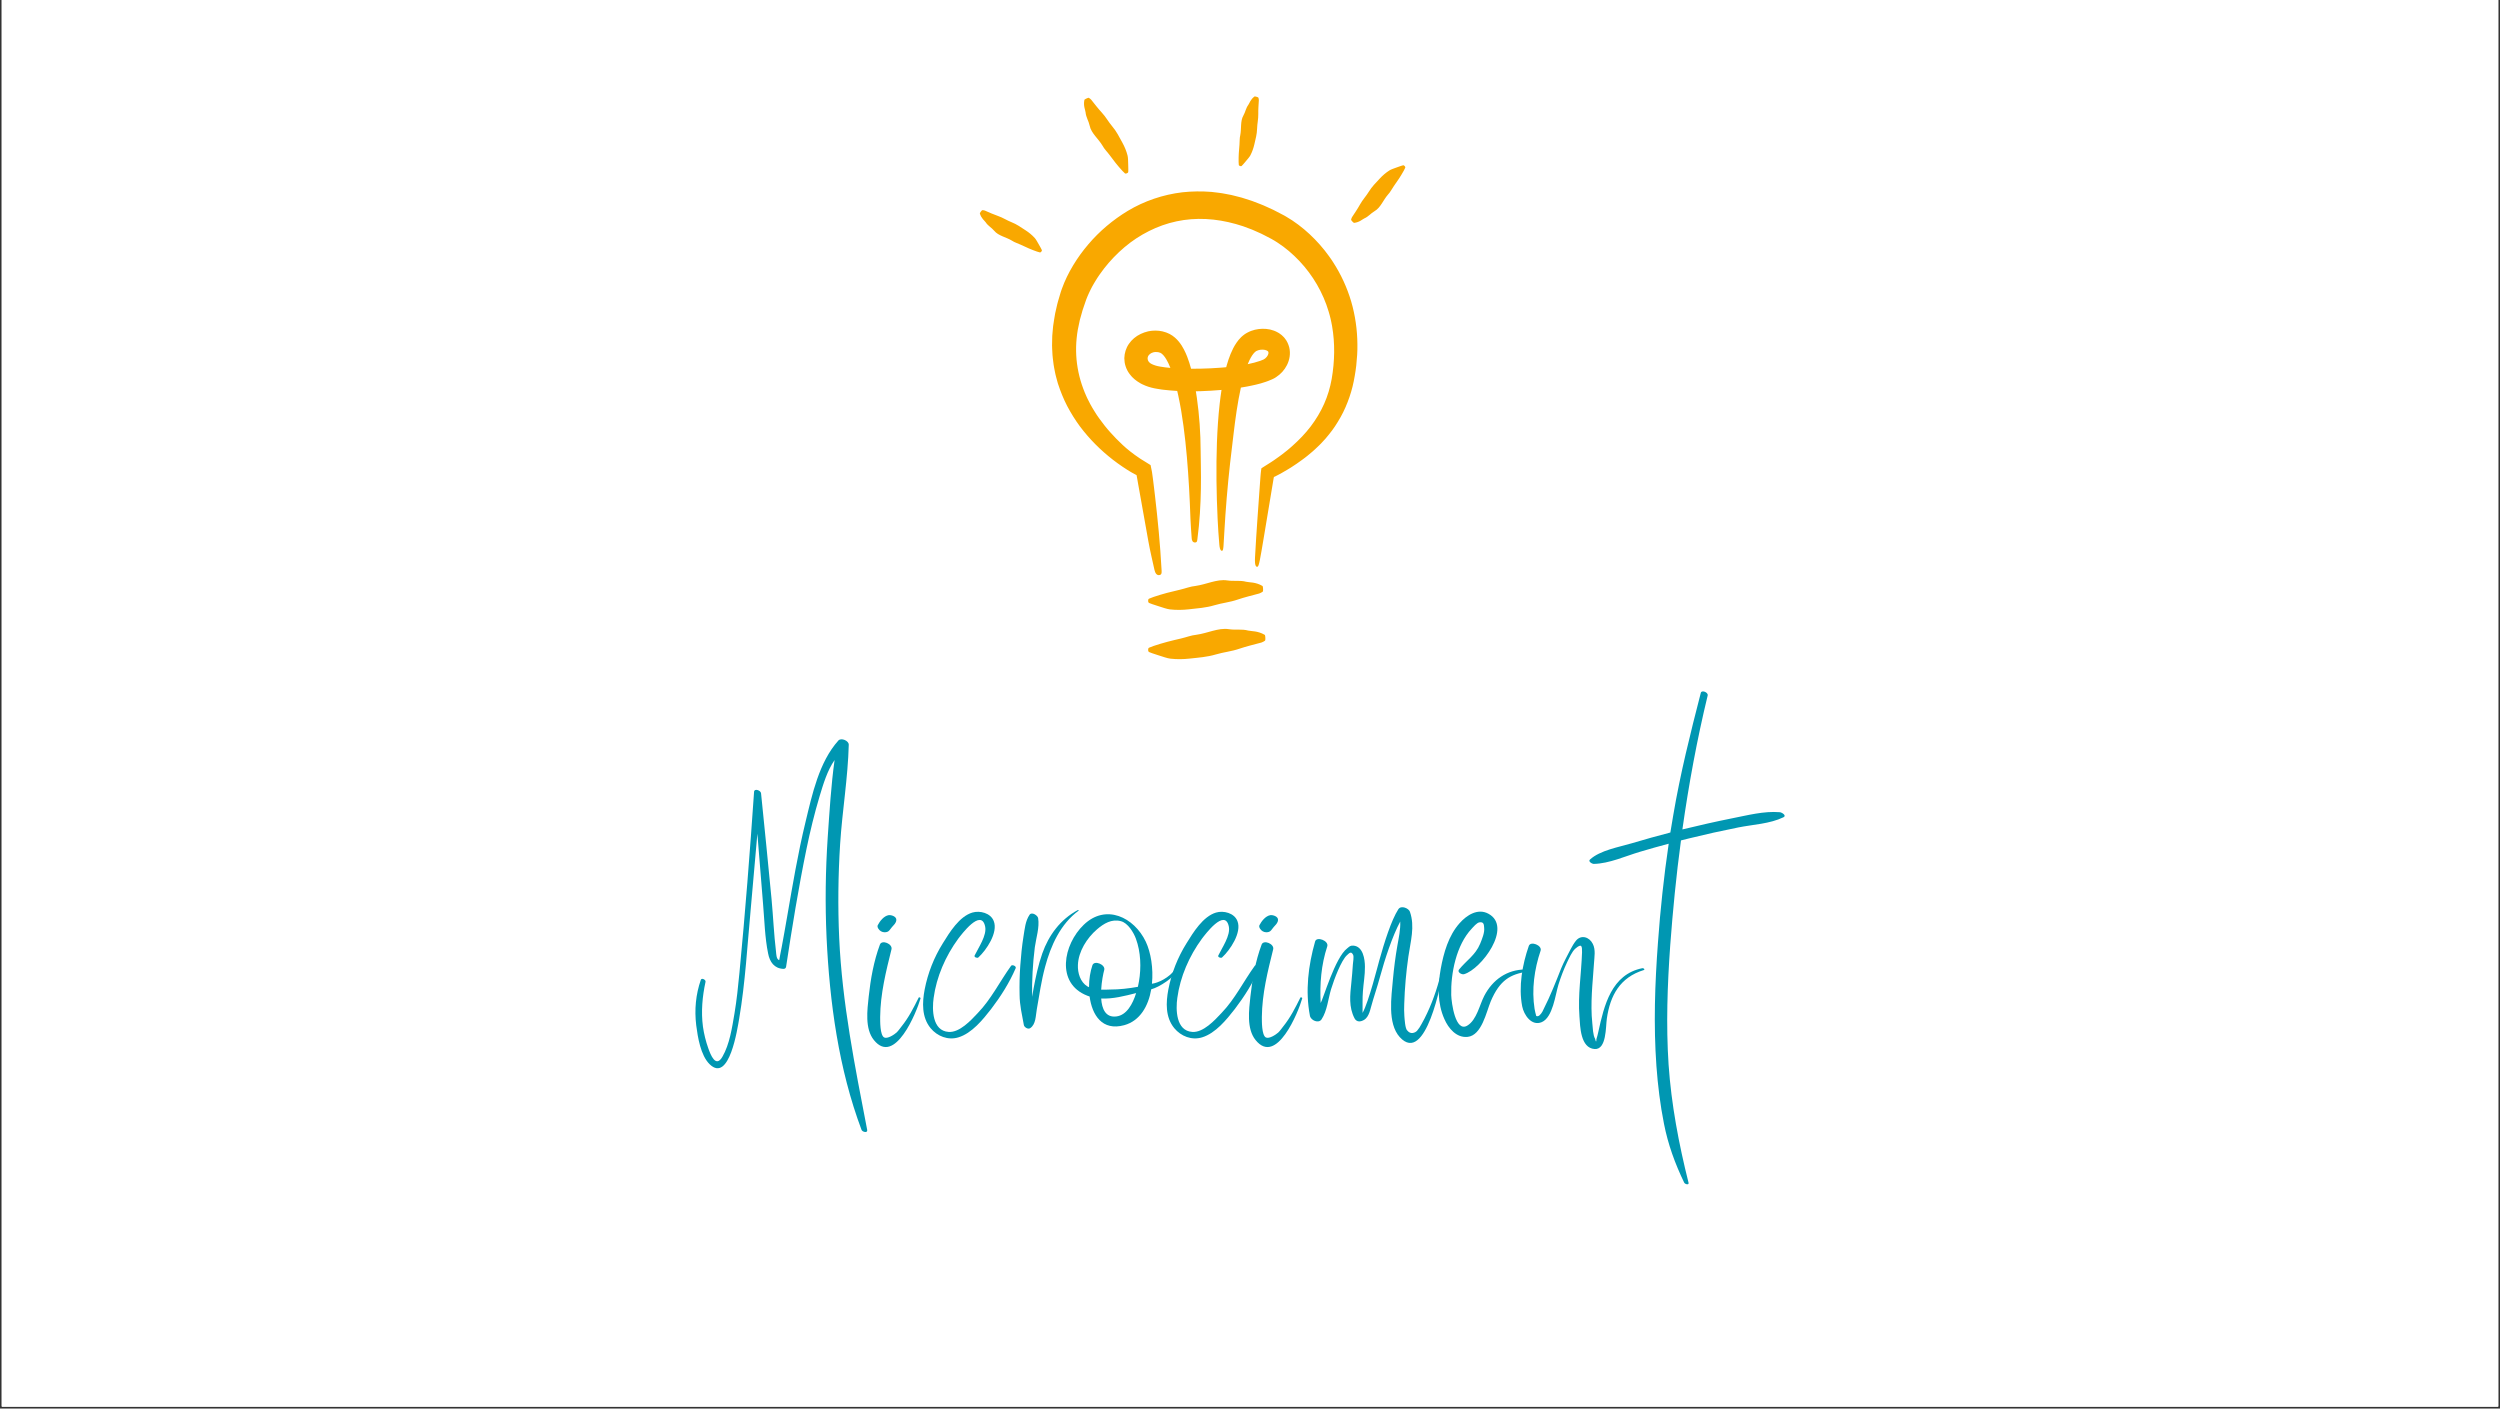
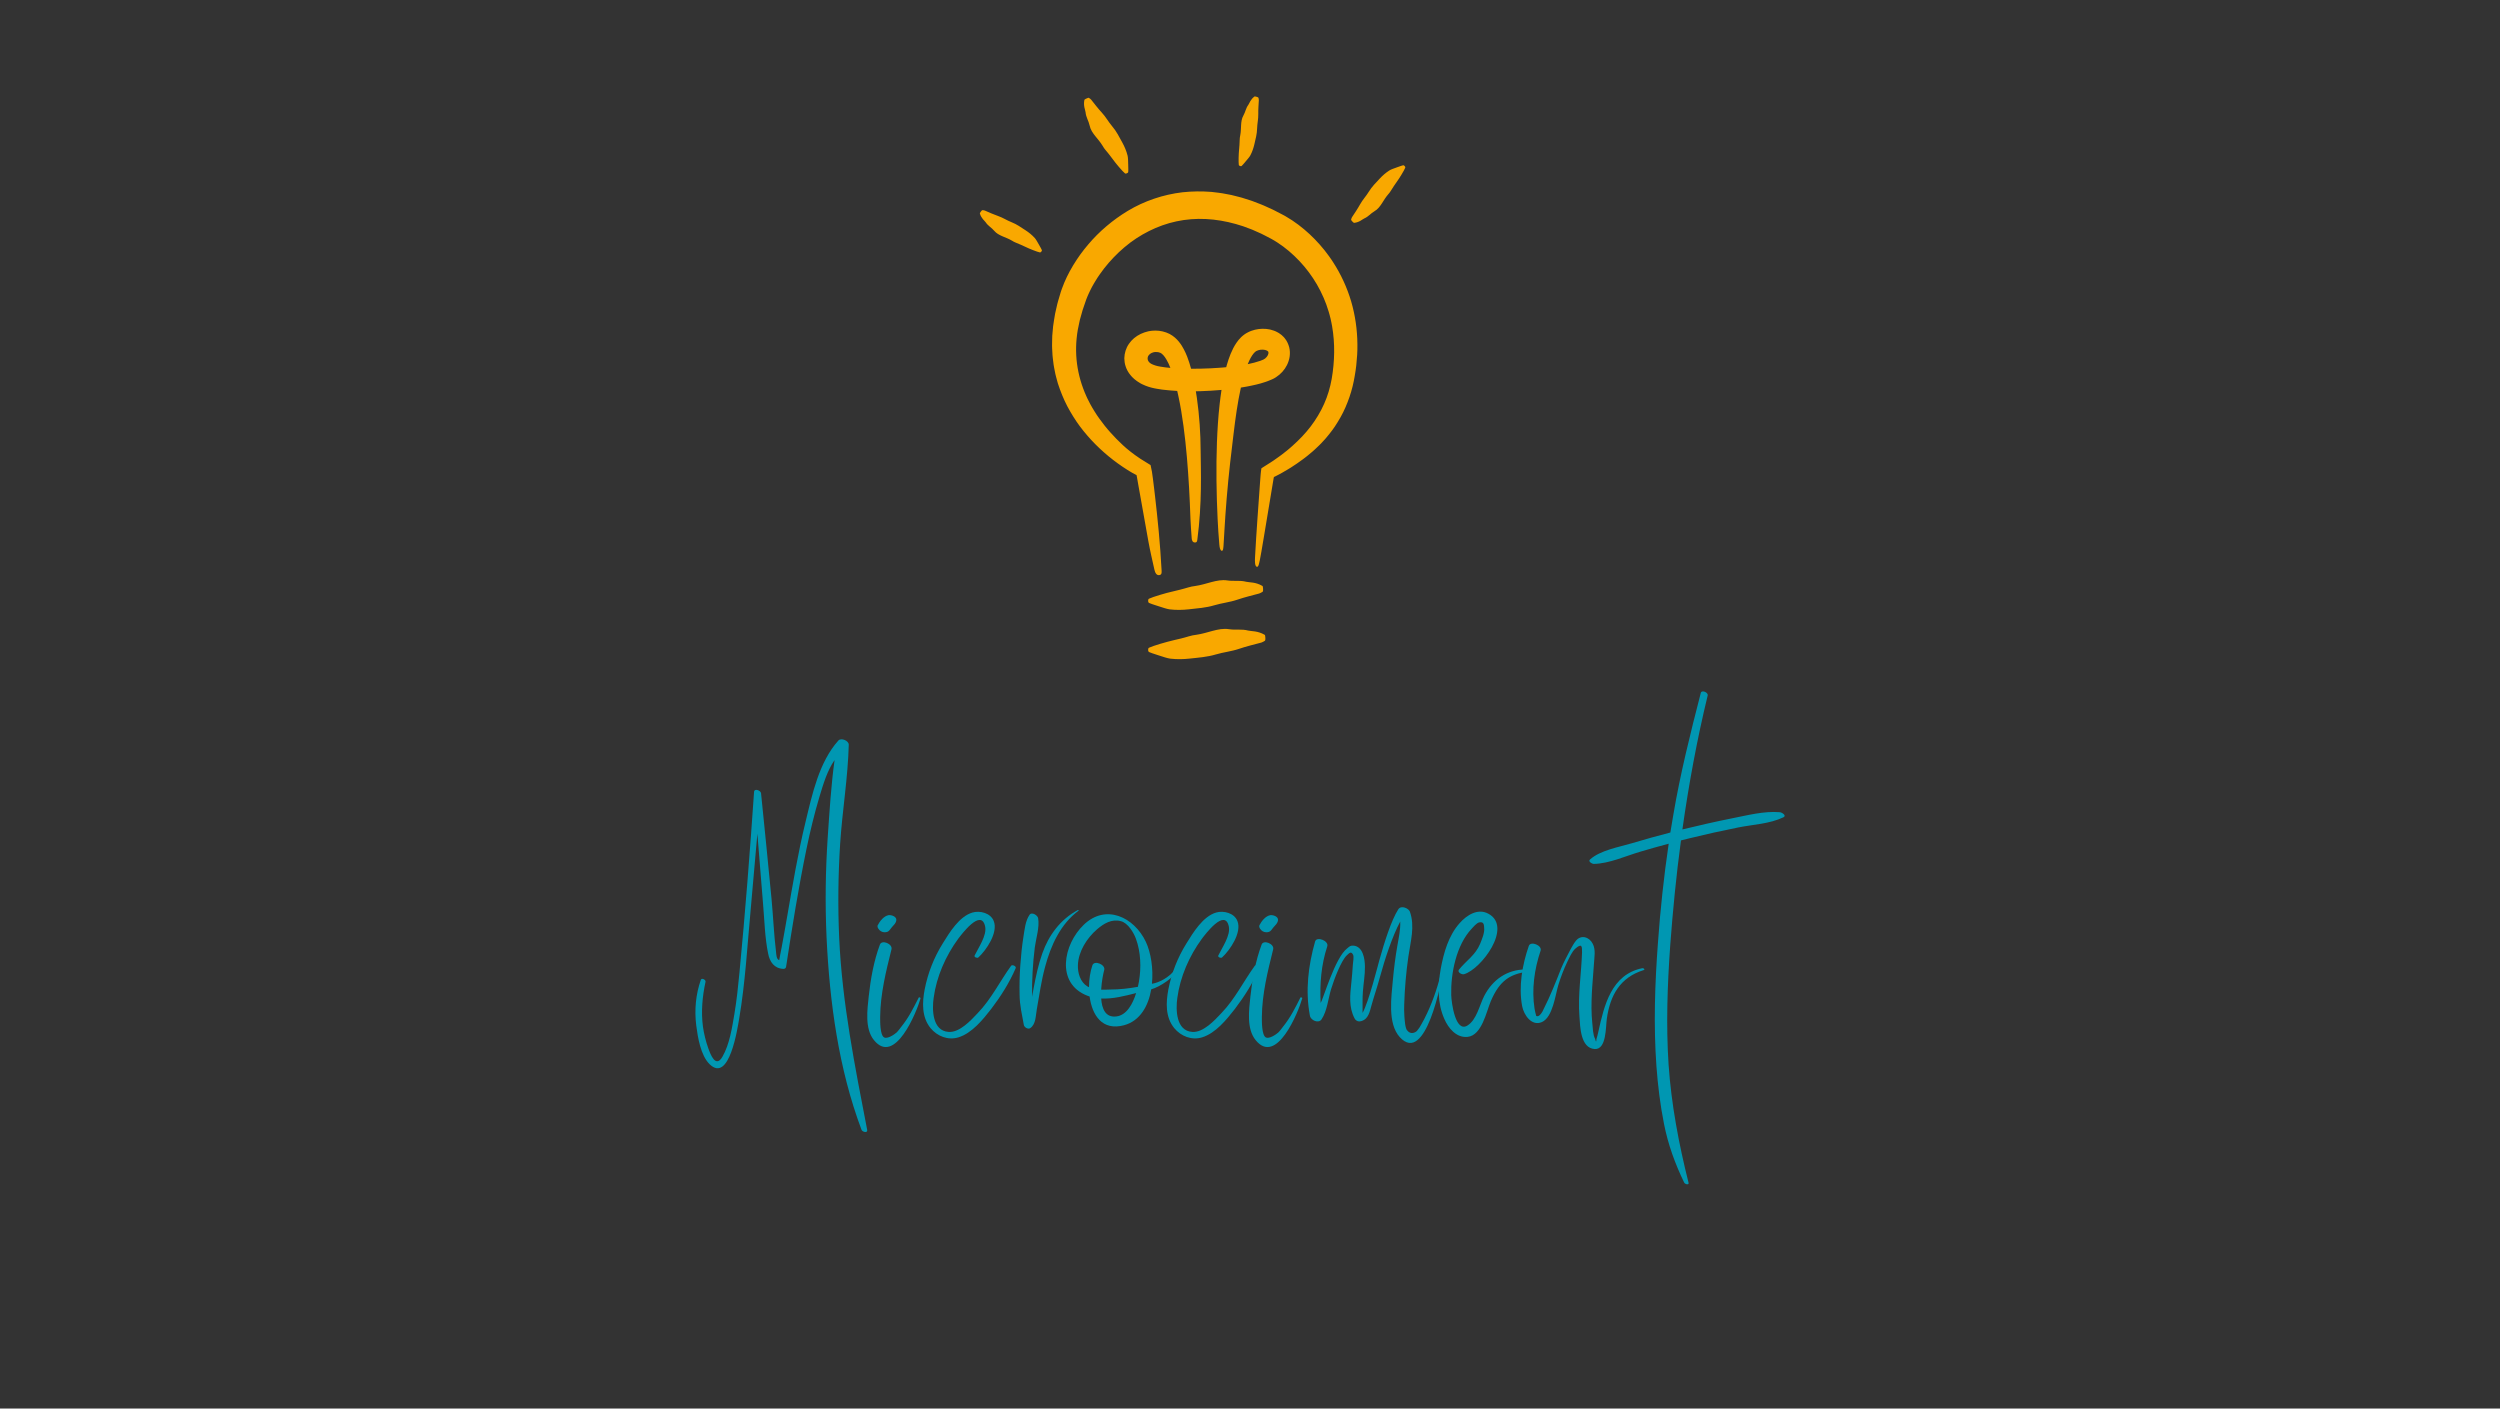
<svg xmlns="http://www.w3.org/2000/svg" width="1640" zoomAndPan="magnify" viewBox="0 0 1230 693" height="924" preserveAspectRatio="xMidYMid meet" version="1.0">
  <rect x="0" y="0" width="1230" height="693" fill="#333333" stroke="none" />
  <defs>
    <g />
    <clipPath id="8844a9c14c">
-       <path d="M 0.887 0 L 1229.113 0 L 1229.113 692 L 0.887 692 Z M 0.887 0 " clip-rule="nonzero" />
-     </clipPath>
+       </clipPath>
    <clipPath id="bdc83c4fc9">
      <path d="M 482 47.32 L 691.559 47.32 L 691.559 324.422 L 482 324.422 Z M 482 47.32 " clip-rule="nonzero" />
    </clipPath>
  </defs>
  <g clip-path="url(#8844a9c14c)">
    <path fill="#ffffff" d="M 0.887 0 L 1229.113 0 L 1229.113 699.492 L 0.887 699.492 Z M 0.887 0 " fill-opacity="1" fill-rule="nonzero" />
    <path fill="#ffffff" d="M 0.887 0 L 1229.113 0 L 1229.113 692 L 0.887 692 Z M 0.887 0 " fill-opacity="1" fill-rule="nonzero" />
    <path fill="#ffffff" d="M 0.887 0 L 1229.113 0 L 1229.113 692 L 0.887 692 Z M 0.887 0 " fill-opacity="1" fill-rule="nonzero" />
  </g>
  <g clip-path="url(#bdc83c4fc9)">
    <path fill="#f9a800" d="M 664.789 148.34 C 666.773 155.18 667.785 162.273 667.84 169.312 C 667.91 172.836 667.652 176.34 667.281 179.809 C 667.055 181.539 666.848 183.27 666.523 184.977 C 666.363 185.836 666.25 186.672 666.047 187.555 C 665.852 188.426 665.672 189.301 665.461 190.168 C 664.605 193.648 663.422 197.066 661.984 200.363 C 660.57 203.676 658.754 206.793 656.797 209.773 C 655.922 211.012 655.008 212.395 653.863 213.738 C 653.301 214.418 652.746 215.145 652.121 215.836 C 651.488 216.523 650.836 217.227 650.172 217.949 C 649.516 218.684 648.773 219.352 648.035 220.059 C 647.664 220.406 647.289 220.762 646.914 221.121 C 646.539 221.48 646.152 221.836 645.746 222.168 C 644.938 222.84 644.121 223.527 643.289 224.223 C 642.879 224.578 642.445 224.906 642.004 225.23 C 641.566 225.555 641.125 225.883 640.684 226.211 C 638.938 227.57 637.031 228.758 635.145 230.012 C 634.199 230.637 633.199 231.172 632.223 231.758 C 631.23 232.316 630.27 232.938 629.246 233.441 L 627.73 234.227 L 627.352 234.426 L 627.262 234.469 C 627.211 234.492 627.16 234.52 627.102 234.543 L 626.902 234.602 C 626.871 234.613 626.832 234.621 626.805 234.637 L 626.773 234.719 C 626.727 234.832 626.684 234.949 626.668 235.086 C 626.332 237.098 626 239.094 625.672 241.062 C 622.84 258.016 620.43 272.926 619.84 275.574 C 619.52 276.988 619.168 279.367 618.215 278.809 C 617.348 278.305 617.379 275.969 617.469 274.23 C 617.816 267.973 618.203 261.695 618.652 255.426 L 619.637 241.566 L 620.137 234.637 L 620.246 233.34 C 620.285 232.891 620.316 232.434 620.383 232 L 620.566 230.68 L 620.59 230.516 C 620.598 230.461 620.59 230.395 620.652 230.375 L 620.93 230.195 L 621.488 229.836 L 625.199 227.488 C 626.164 226.906 627.066 226.234 627.98 225.59 C 628.887 224.93 629.832 224.32 630.703 223.625 L 633.332 221.559 C 633.777 221.223 634.195 220.855 634.609 220.484 L 635.859 219.387 C 639.164 216.438 642.238 213.266 644.871 209.797 C 647.504 206.332 649.734 202.613 651.473 198.695 C 653.223 194.781 654.441 190.652 655.195 186.422 C 656.684 177.809 656.867 168.922 655.387 160.449 C 655.305 159.844 655.156 159.246 655.039 158.645 C 654.906 158.047 654.809 157.441 654.652 156.852 C 654.348 155.668 654.074 154.477 653.699 153.312 C 653.023 150.969 652.164 148.688 651.207 146.461 C 649.281 142.004 646.832 137.797 643.949 133.945 C 641.074 130.082 637.75 126.582 634.133 123.512 C 632.32 121.977 630.422 120.574 628.473 119.309 C 627.984 118.988 627.488 118.695 627 118.387 L 625.512 117.531 L 622.215 115.816 C 621.641 115.527 621.074 115.215 620.492 114.945 L 618.738 114.168 L 616.984 113.387 L 616.105 113 L 615.215 112.664 L 611.645 111.328 L 608.027 110.219 C 603.184 108.859 598.258 108.008 593.355 107.762 C 588.457 107.516 583.582 107.891 578.867 108.895 C 574.152 109.895 569.602 111.523 565.305 113.68 C 561.012 115.84 556.945 118.492 553.254 121.629 C 549.559 124.754 546.188 128.281 543.207 132.086 C 541.762 134.016 540.324 135.961 539.098 138.012 C 538.438 139.012 537.902 140.066 537.297 141.09 L 536.496 142.656 C 536.215 143.18 535.977 143.707 535.742 144.234 C 535.516 144.762 535.238 145.285 535.043 145.812 L 534.41 147.398 L 533.203 150.922 C 533.008 151.512 532.781 152.102 532.605 152.695 L 532.109 154.48 L 531.605 156.27 L 531.348 157.16 C 531.266 157.461 531.215 157.762 531.145 158.062 C 529.801 163.598 529.207 169.254 529.512 174.828 C 529.816 180.402 530.973 185.891 532.922 191.125 C 533.359 192.453 533.977 193.719 534.52 195.012 C 534.773 195.664 535.129 196.277 535.434 196.91 C 535.754 197.535 536.043 198.18 536.391 198.793 C 537.105 200.016 537.746 201.277 538.543 202.457 C 538.926 203.055 539.293 203.664 539.691 204.258 L 540.922 206.012 C 542.594 208.336 544.367 210.609 546.316 212.758 C 548.25 214.918 550.285 217.02 552.441 219.008 C 554.457 220.887 557.344 223.242 560.891 225.59 L 561.48 225.969 C 561.703 226.105 561.926 226.242 562.148 226.379 C 562.594 226.656 563.039 226.934 563.492 227.211 C 563.938 227.488 564.387 227.77 564.84 228.051 L 565.516 228.469 L 566.02 228.785 C 566.043 228.805 566.086 228.809 566.094 228.844 L 566.113 228.941 C 566.328 229.996 566.547 231.066 566.766 232.156 C 566.922 233.277 567.082 234.418 567.242 235.57 C 567.406 236.906 567.574 238.277 567.75 239.676 C 567.91 241.047 568.074 242.441 568.246 243.859 C 569.574 255.211 570.84 268.07 571.465 280.004 C 571.531 281.297 571.805 282.684 570.484 282.938 C 569.059 283.211 568.324 281.859 567.984 280.332 C 566.949 275.652 565.836 270.977 564.988 266.254 L 561.012 243.965 L 560.016 238.391 L 559.574 235.859 L 559.375 234.75 L 559.273 234.199 L 559.223 233.922 L 559.195 233.785 C 559.195 233.738 559.121 233.738 559.09 233.711 C 558.406 233.371 557.746 233.008 557.098 232.641 C 556.816 232.477 556.352 232.211 555.949 231.965 L 554.715 231.211 C 553.09 230.172 551.484 229.109 549.93 227.973 C 543.684 223.461 537.992 218.133 533.094 212.059 C 530.629 209.035 528.449 205.766 526.484 202.355 C 524.488 198.961 522.871 195.332 521.496 191.609 L 520.469 188.633 L 519.641 185.594 C 519.516 185.082 519.348 184.578 519.254 184.062 L 518.945 182.516 L 518.641 180.965 C 518.543 180.445 518.426 179.93 518.375 179.406 C 518.121 177.316 517.797 175.223 517.746 173.117 C 517.703 172.066 517.605 171.008 517.613 169.957 L 517.672 166.797 C 517.684 166.27 517.684 165.742 517.711 165.219 L 517.848 163.648 L 518.133 160.504 C 518.242 159.457 518.441 158.43 518.598 157.391 C 518.77 156.359 518.906 155.312 519.117 154.289 L 519.812 151.227 C 520.062 150.215 520.242 149.172 520.566 148.184 L 521.453 145.184 C 521.758 144.184 522.02 143.191 522.418 142.164 C 523.879 138.07 525.777 134.223 527.973 130.574 C 530.168 126.926 532.664 123.48 535.422 120.25 C 540.91 113.77 547.508 108.215 554.863 103.754 C 562.977 98.883 572.234 95.73 581.75 94.605 C 586.516 94.082 591.312 94.051 596.07 94.422 C 598.43 94.719 600.812 94.93 603.129 95.426 L 604.875 95.758 L 605.75 95.922 C 606.039 95.984 606.324 96.062 606.609 96.133 L 610.043 97.004 L 610.902 97.227 L 611.742 97.492 L 615.102 98.562 L 615.941 98.836 L 616.762 99.145 C 618.938 100 621.16 100.773 623.254 101.781 L 626.434 103.227 L 629.523 104.824 L 631.832 106.031 L 632.633 106.492 C 633.715 107.102 634.75 107.766 635.777 108.434 C 639.848 111.152 643.551 114.281 646.906 117.734 C 648.602 119.445 650.156 121.277 651.676 123.137 C 652.406 124.09 653.164 125.027 653.848 126.016 C 654.195 126.504 654.551 126.988 654.891 127.484 L 655.883 128.988 C 659.762 134.965 662.773 141.512 664.789 148.34 Z M 622.102 312.266 C 620.566 311.367 618.941 310.91 617.516 310.68 C 616.094 310.445 614.867 310.434 614.117 310.238 C 610.93 309.383 607.852 310.059 604.688 309.566 C 601.949 309.129 599.289 309.688 596.637 310.379 C 593.988 311.082 591.348 311.926 588.672 312.301 C 586.09 312.535 583.57 313.57 581.012 314.148 C 578.77 314.668 576.531 315.188 574.293 315.785 C 572.059 316.383 569.832 317.055 567.609 317.793 C 566.852 318.043 566.102 318.332 565.355 318.664 C 565.148 318.758 564.879 318.965 564.891 319.758 C 564.898 320.629 565.199 320.691 565.387 320.824 C 565.738 321.062 567.641 321.641 569.809 322.363 C 571.977 323.066 574.41 323.902 575.777 324.055 C 579 324.43 582.191 324.371 585.359 324.02 C 589.633 323.547 593.922 323.262 598.137 322.004 C 601.969 320.859 605.867 320.516 609.688 319.203 C 613.309 317.977 616.961 317.113 620.605 316.137 C 621.184 315.98 621.742 315.594 622.309 315.273 C 622.492 315.168 622.633 314.699 622.531 313.453 C 622.434 312.297 622.266 312.363 622.102 312.266 Z M 600.082 198.684 C 600.34 196.406 600.633 194.125 600.984 191.844 C 597.625 192.145 594.27 192.344 590.902 192.453 C 590.055 192.48 589.207 192.496 588.359 192.512 C 588.535 193.57 588.695 194.629 588.852 195.688 C 590.094 204.465 590.684 213.16 590.715 221.836 C 590.73 225.922 590.973 232.699 590.836 240.469 C 590.711 248.242 590.219 257 589.141 265.055 C 589.023 265.926 589.051 266.895 587.961 266.906 C 586.789 266.91 586.387 265.93 586.316 264.871 C 586.109 261.641 585.805 258.414 585.699 255.184 C 585.359 245.02 584.82 234.863 583.938 224.754 C 583.492 219.699 582.965 214.656 582.285 209.648 C 581.613 204.637 580.797 199.656 579.742 194.766 C 579.562 193.957 579.379 193.148 579.191 192.344 C 577.023 192.223 574.84 192.043 572.629 191.781 L 571.461 191.641 L 570.27 191.449 L 569.074 191.254 C 568.668 191.184 568.309 191.141 567.82 191.023 C 565.988 190.637 564.102 190.07 562.184 189.148 L 561.762 188.941 L 561.273 188.691 C 560.953 188.523 560.66 188.316 560.352 188.129 C 560.051 187.934 559.734 187.754 559.441 187.547 L 558.59 186.895 L 558.164 186.566 L 557.777 186.203 L 557 185.477 L 556.309 184.684 C 556.07 184.426 555.855 184.148 555.66 183.863 C 554.836 182.746 554.207 181.508 553.801 180.215 C 553.352 178.926 553.195 177.574 553.164 176.219 C 553.234 173.73 553.98 171.258 555.414 169.195 C 556.82 167.113 558.852 165.43 561.203 164.301 C 561.801 164.035 562.398 163.766 563.02 163.559 C 563.645 163.355 564.281 163.18 564.918 163.016 C 565.254 162.941 565.625 162.887 565.98 162.832 C 566.301 162.789 566.543 162.742 566.832 162.719 C 567.395 162.684 567.957 162.648 568.523 162.648 C 569.098 162.668 569.668 162.699 570.242 162.75 C 570.82 162.836 571.402 162.934 571.977 163.047 C 572.562 163.203 573.148 163.375 573.723 163.562 C 574.012 163.676 574.301 163.797 574.586 163.922 C 574.891 164.055 575.191 164.191 575.492 164.332 C 575.949 164.602 576.406 164.871 576.852 165.16 C 577.285 165.453 577.691 165.797 578.082 166.113 C 578.48 166.438 578.77 166.762 579.109 167.094 C 579.453 167.43 579.707 167.754 579.98 168.082 C 580.547 168.746 580.945 169.371 581.387 170.016 C 581.762 170.641 582.16 171.281 582.461 171.887 C 583.129 173.125 583.621 174.309 584.098 175.496 C 584.883 177.516 585.484 179.48 586.012 181.422 C 589.184 181.441 592.367 181.367 595.539 181.215 C 596.965 181.145 598.391 181.074 599.809 180.953 L 601.938 180.793 L 603.301 180.66 C 603.395 180.312 603.48 179.969 603.578 179.625 C 604.094 177.801 604.711 175.973 605.457 174.129 C 606.219 172.289 607.113 170.434 608.383 168.586 C 609 167.66 609.773 166.742 610.66 165.863 C 610.879 165.641 611.145 165.43 611.387 165.219 C 611.645 165.008 611.875 164.793 612.172 164.602 L 613.035 164.027 C 613.328 163.836 613.605 163.711 613.895 163.555 C 615.035 162.941 616.223 162.551 617.426 162.23 C 618.633 161.965 619.852 161.766 621.098 161.762 C 622.336 161.715 623.605 161.867 624.879 162.117 C 626.156 162.445 627.449 162.84 628.711 163.59 L 629.184 163.855 C 629.34 163.953 629.492 164.066 629.645 164.176 C 629.953 164.391 630.258 164.617 630.555 164.848 C 630.844 165.109 631.129 165.383 631.406 165.66 C 631.543 165.801 631.684 165.934 631.816 166.082 L 632.191 166.559 C 632.434 166.883 632.684 167.199 632.898 167.543 C 633.098 167.895 633.293 168.254 633.477 168.621 C 633.676 168.98 633.809 169.355 633.938 169.734 C 634.066 170.113 634.199 170.5 634.297 170.883 C 634.676 172.418 634.715 174.008 634.5 175.488 C 634.281 176.973 633.816 178.352 633.199 179.598 C 631.953 182.09 630.105 184.078 627.816 185.566 L 627.105 186.008 L 626.355 186.402 C 626.078 186.551 625.898 186.617 625.691 186.707 L 625.078 186.961 C 624.266 187.289 623.422 187.672 622.652 187.891 C 621.867 188.137 621.074 188.406 620.293 188.633 L 617.984 189.227 C 617.207 189.441 616.457 189.57 615.695 189.738 C 614.938 189.887 614.168 190.07 613.418 190.195 C 612.449 190.355 611.477 190.531 610.512 190.691 C 608.887 198.098 607.82 205.836 606.898 213.59 C 606.473 217.223 605.836 222.23 605.219 227.777 C 604.605 233.32 604 239.406 603.527 245.16 C 602.555 256.668 602.145 266.836 601.961 268.656 C 601.848 269.629 601.828 271.242 601.004 270.973 C 600.25 270.723 600.023 269.152 599.918 267.984 C 599.547 263.758 599.266 259.516 599.066 255.27 C 598.48 242.754 598.273 230.203 598.734 217.613 C 598.973 211.316 599.371 205.008 600.082 198.684 Z M 573.293 180.742 L 575.836 181.004 C 575.258 179.535 574.613 178.129 573.879 176.887 C 572.949 175.25 571.766 173.934 570.848 173.566 C 570.254 173.301 569.41 173.141 568.578 173.184 L 567.945 173.242 C 567.844 173.25 567.723 173.285 567.641 173.301 C 567.574 173.32 567.52 173.328 567.449 173.34 C 567.137 173.426 566.836 173.535 566.551 173.672 C 565.984 173.949 565.477 174.344 565.121 174.844 C 564.754 175.34 564.594 175.965 564.633 176.566 C 564.688 177.398 565.203 178.117 565.82 178.598 C 566.133 178.844 566.477 179.035 566.82 179.191 L 566.949 179.242 L 567.164 179.348 C 567.312 179.418 567.48 179.469 567.637 179.535 C 567.941 179.668 568.289 179.762 568.621 179.875 C 568.961 179.977 569.316 180.062 569.668 180.148 C 570.047 180.219 570.363 180.305 570.789 180.363 Z M 613.879 179.168 C 616.059 178.723 618.176 178.188 620.059 177.527 C 620.586 177.309 621.125 177.09 621.641 176.883 C 621.918 176.738 622.203 176.559 622.484 176.348 C 623.031 175.902 623.512 175.316 623.781 174.75 C 624.062 174.184 624.121 173.703 624.082 173.41 C 624.062 173.25 624.012 173.133 623.977 173.047 C 623.938 173.02 623.957 172.957 623.898 172.934 C 623.883 172.918 623.871 172.895 623.863 172.871 C 623.844 172.848 623.805 172.832 623.785 172.809 C 623.602 172.625 623.133 172.332 622.441 172.168 C 621.754 172.004 620.898 171.969 620.09 172.086 C 619.488 172.172 618.926 172.355 618.434 172.562 C 618.32 172.625 618.203 172.68 618.086 172.73 C 617.992 172.789 617.934 172.844 617.848 172.887 C 617.77 172.914 617.676 173.027 617.586 173.094 L 617.441 173.203 C 617.395 173.246 617.344 173.305 617.293 173.355 C 616.465 174.125 615.535 175.574 614.754 177.184 C 614.445 177.82 614.16 178.484 613.879 179.168 Z M 691.082 81.711 C 690.656 81.23 690.477 81.32 690.32 81.324 C 690.031 81.34 688.805 81.805 687.379 82.305 C 685.965 82.812 684.352 83.359 683.602 83.844 C 681.82 84.973 680.262 86.328 678.859 87.84 C 676.969 89.879 674.977 91.82 673.492 94.27 C 672.145 96.496 670.375 98.309 669.113 100.625 C 667.91 102.812 666.512 104.809 665.176 106.863 C 664.965 107.191 664.875 107.641 664.75 108.055 C 664.711 108.188 664.863 108.508 665.52 109.16 C 666.125 109.762 666.176 109.656 666.305 109.641 C 667.504 109.504 668.531 109.086 669.348 108.621 C 670.168 108.16 670.781 107.656 671.25 107.453 C 673.246 106.605 674.445 104.949 676.258 103.91 C 677.828 103.02 678.875 101.602 679.859 100.117 C 680.832 98.625 681.734 97.059 682.883 95.738 C 684.051 94.535 684.805 92.914 685.793 91.527 C 686.652 90.309 687.516 89.09 688.336 87.828 C 689.156 86.566 689.938 85.266 690.684 83.934 C 690.938 83.48 691.168 83.008 691.379 82.512 C 691.438 82.375 691.469 82.148 691.082 81.711 Z M 610.105 81.68 C 610.676 81.871 610.777 81.715 610.902 81.637 C 611.129 81.492 611.902 80.543 612.824 79.473 C 613.734 78.398 614.781 77.207 615.164 76.465 C 616.082 74.719 616.707 72.895 617.141 71.02 C 617.719 68.484 618.426 65.988 618.488 63.312 C 618.543 60.883 619.133 58.59 619.074 56.129 C 619.027 53.797 619.227 51.531 619.352 49.246 C 619.371 48.883 619.234 48.477 619.145 48.082 C 619.113 47.957 618.84 47.77 618.008 47.551 C 617.238 47.344 617.246 47.453 617.148 47.527 C 616.246 48.195 615.605 49.016 615.164 49.773 C 614.711 50.527 614.453 51.223 614.168 51.605 C 612.949 53.223 612.746 55.121 611.766 56.805 C 610.914 58.262 610.723 59.898 610.621 61.559 C 610.523 63.219 610.523 64.906 610.211 66.508 C 609.824 68.027 609.973 69.691 609.816 71.273 C 609.543 74.047 609.344 76.84 609.398 79.699 C 609.402 80.184 609.434 80.676 609.492 81.172 C 609.512 81.309 609.59 81.508 610.105 81.68 Z M 534.102 55.258 C 534.305 57.672 535.633 59.52 536.105 61.801 C 536.504 63.777 537.633 65.387 538.867 66.945 C 540.102 68.5 541.445 70 542.441 71.676 C 543.309 73.336 544.762 74.695 545.883 76.227 C 546.871 77.566 547.863 78.902 548.91 80.211 C 549.957 81.523 551.062 82.801 552.211 84.059 C 552.602 84.484 553.02 84.898 553.469 85.293 C 553.598 85.398 553.824 85.516 554.422 85.254 C 555.078 84.969 555.043 84.746 555.094 84.578 C 555.184 84.27 555.113 82.809 555.082 81.121 C 555.035 79.441 555.02 77.539 554.77 76.574 C 554.195 74.289 553.301 72.168 552.191 70.152 C 550.695 67.438 549.336 64.648 547.262 62.223 C 545.371 60.016 544.074 57.508 542.062 55.363 C 540.168 53.324 538.543 51.148 536.832 49.016 C 536.562 48.68 536.117 48.426 535.727 48.148 C 535.598 48.059 535.207 48.113 534.289 48.582 C 533.441 49.016 533.535 49.105 533.508 49.25 C 533.234 50.566 533.32 51.805 533.527 52.832 C 533.73 53.863 534.051 54.691 534.102 55.258 Z M 511.176 120.406 C 510.469 119.16 509.691 117.738 509.113 117.109 C 507.762 115.621 506.238 114.383 504.59 113.316 C 502.371 111.871 500.227 110.324 497.691 109.332 C 495.383 108.434 493.395 107.066 491.02 106.262 C 488.773 105.492 486.672 104.512 484.531 103.594 C 484.188 103.449 483.754 103.441 483.348 103.391 C 483.215 103.375 482.941 103.57 482.438 104.293 C 481.973 104.961 482.082 104.992 482.117 105.113 C 482.445 106.215 483.004 107.113 483.574 107.805 C 484.141 108.5 484.715 108.992 484.98 109.398 C 486.102 111.133 487.848 111.988 489.121 113.516 C 490.215 114.844 491.711 115.598 493.266 116.277 C 494.824 116.945 496.438 117.535 497.863 118.395 C 499.18 119.297 500.824 119.734 502.281 120.434 C 504.84 121.664 507.441 122.832 510.199 123.777 C 510.66 123.941 511.145 124.082 511.641 124.199 C 511.781 124.23 511.996 124.223 512.344 123.789 C 512.723 123.309 512.605 123.152 512.578 123.008 C 512.516 122.738 511.879 121.664 511.176 120.406 Z M 565.344 294.547 C 565.145 294.637 564.879 294.84 564.891 295.617 C 564.902 296.473 565.195 296.531 565.379 296.664 C 565.723 296.895 567.59 297.461 569.719 298.168 C 571.844 298.855 574.23 299.672 575.57 299.82 C 578.734 300.184 581.863 300.125 584.969 299.777 C 589.16 299.309 593.363 299.023 597.496 297.785 C 601.254 296.66 605.074 296.32 608.824 295.027 C 612.371 293.82 615.953 292.973 619.523 292.008 C 620.09 291.855 620.641 291.473 621.191 291.16 C 621.371 291.055 621.512 290.598 621.41 289.375 C 621.316 288.242 621.148 288.309 620.988 288.215 C 619.48 287.332 617.887 286.883 616.492 286.66 C 615.094 286.434 613.891 286.426 613.156 286.234 C 610.027 285.398 607.012 286.062 603.906 285.582 C 601.223 285.156 598.613 285.707 596.016 286.387 C 593.418 287.078 590.828 287.91 588.207 288.281 C 585.672 288.512 583.199 289.527 580.695 290.102 C 578.496 290.609 576.301 291.125 574.109 291.711 C 571.918 292.301 569.73 292.965 567.555 293.691 C 566.812 293.934 566.078 294.215 565.344 294.547 Z M 565.344 294.547 " fill-opacity="1" fill-rule="nonzero" />
  </g>
  <g fill="#0097b2" fill-opacity="1">
    <g transform="translate(338.939, 553.13)">
      <g>
        <path d="M 73.945 -91.605 C 73.25 -107.059 73.426 -122.508 74.41 -137.961 C 75.457 -154.168 78.246 -170.492 78.652 -186.699 C 78.711 -188.73 74.875 -190.301 73.539 -188.789 C 64.016 -178.16 60.645 -162.242 57.391 -148.766 C 53.617 -133.254 51.004 -117.512 48.273 -101.773 C 47.402 -96.891 46.586 -92.012 45.656 -87.133 C 45.484 -86.262 44.379 -80.742 44.438 -80.742 C 42.984 -81.094 42.984 -83.879 42.871 -84.809 C 41.824 -93.406 41.477 -102.121 40.664 -110.773 C 39.035 -128.145 37.234 -145.512 35.492 -162.883 C 35.316 -164.273 32.18 -165.379 32.066 -163.578 C 30.031 -133.836 27.707 -104.094 24.863 -74.469 C 24.223 -67.789 23.527 -61.109 22.422 -54.488 C 21.262 -47.633 20.039 -39.324 16.496 -33.227 C 13.246 -27.535 10.688 -34.098 9.527 -37.41 C 8.309 -40.836 7.434 -44.379 6.914 -47.98 C 5.926 -55.418 6.621 -62.91 8.191 -70.113 C 8.363 -71.16 6.215 -72.145 5.867 -71.043 C 3.371 -63.84 2.672 -56.348 3.602 -48.68 C 4.355 -42.871 5.75 -33.926 10.164 -29.566 C 19.926 -19.984 23.934 -47.402 24.746 -51.988 C 27.766 -69.824 28.754 -88.062 30.438 -106.07 C 31.543 -118.387 32.586 -130.641 33.691 -142.957 C 34.621 -131.453 35.551 -119.953 36.48 -108.453 C 37.176 -100.434 37.352 -91.895 38.977 -83.996 C 39.789 -79.812 42 -76.676 46.414 -76.445 C 47.109 -76.387 47.691 -76.734 47.809 -77.434 C 50.77 -96.836 53.906 -116.293 57.855 -135.465 C 59.656 -144.176 61.75 -152.832 64.305 -161.371 C 66.164 -167.527 68.078 -173.977 71.68 -179.203 C 69.938 -166.715 69.184 -153.879 68.312 -141.387 C 67.207 -124.891 66.977 -108.395 67.73 -91.895 C 69.242 -59.949 73.656 -27.301 84.926 2.73 C 85.332 3.832 88.062 4.473 87.715 2.789 C 81.672 -28.578 75.398 -59.656 73.945 -91.605 Z M 73.945 -91.605 " />
      </g>
    </g>
  </g>
  <g fill="#0097b2" fill-opacity="1">
    <g transform="translate(429.67, 553.13)">
      <g>
        <path d="M 23.234 -61.922 C 23.352 -62.328 22.48 -62.68 22.305 -62.27 C 19.75 -57.16 17.426 -52.512 13.824 -48.039 C 13.07 -47.109 12.316 -45.949 11.445 -45.137 C 10.281 -44.09 6.969 -41.883 5.344 -42.695 C 3.254 -43.801 3.371 -50.828 3.371 -52.801 C 3.484 -64.188 6.215 -75.109 8.945 -86.086 C 9.586 -88.703 4.242 -90.969 3.254 -88.41 C 0.23 -80.277 -1.336 -71.449 -2.266 -62.852 C -2.961 -56.289 -4.242 -46.992 0.289 -41.418 C 10.57 -28.637 21.32 -55.125 23.234 -61.922 Z M 5.52 -94.453 C 6.449 -94.453 7.262 -94.625 7.898 -95.383 C 8.363 -95.906 8.715 -96.484 9.18 -97.008 C 10.164 -98.172 11.211 -98.926 11.328 -100.492 C 11.445 -102.234 8.828 -103.051 7.551 -102.875 C 5.168 -102.469 3.195 -99.914 2.148 -97.879 C 1.918 -97.355 2.207 -96.602 2.496 -96.195 C 3.137 -95.148 4.297 -94.453 5.52 -94.453 Z M 5.52 -94.453 " />
      </g>
    </g>
  </g>
  <g fill="#0097b2" fill-opacity="1">
    <g transform="translate(458.365, 553.13)">
      <g>
        <path d="M 13.188 -42.754 C 19.809 -44.785 25.211 -51.465 29.277 -56.695 C 33.98 -62.852 38.281 -69.648 41.359 -76.793 C 41.766 -77.781 39.676 -78.711 39.094 -77.957 C 33.516 -70.23 29.336 -61.574 22.656 -54.66 C 19.344 -51.117 13.707 -45.02 8.363 -45.426 C 0.289 -45.949 0.176 -56.461 0.988 -62.156 C 2.383 -72.555 6.855 -82.777 13.07 -91.258 C 14.637 -93.289 24.34 -106.418 26.312 -97.355 C 27.301 -92.941 22.945 -86.785 21.145 -83.008 C 20.738 -82.195 22.48 -81.559 23.004 -82.078 C 26.895 -85.621 32.82 -94.336 30.555 -99.973 C 29.043 -103.922 23.758 -105.258 20.039 -104.152 C 13.594 -102.234 8.828 -94.395 5.52 -89.051 C 1.16 -82.078 -1.859 -74.41 -3.426 -66.336 C -4.648 -59.891 -4.938 -52.688 -0.523 -47.285 C 2.789 -43.277 8.074 -41.184 13.188 -42.754 Z M 13.188 -42.754 " />
      </g>
    </g>
  </g>
  <g fill="#0097b2" fill-opacity="1">
    <g transform="translate(497.573, 553.13)">
      <g>
        <path d="M 6.156 -48.852 C 6.332 -47.75 8.191 -46.527 9.293 -47.285 C 12.141 -49.203 11.965 -53.441 12.547 -56.637 C 13.766 -63.551 14.754 -70.578 16.613 -77.434 C 19.402 -87.887 24.164 -98.52 33.109 -105.082 C 33.285 -105.258 32.82 -105.488 32.703 -105.375 C 24.164 -100.785 18.414 -93.059 15.219 -83.996 C 13.246 -78.363 12.023 -72.555 10.922 -66.688 C 10.688 -65.352 10.457 -64.016 10.223 -62.68 C 10.164 -66.742 10.223 -70.754 10.457 -74.816 C 10.688 -78.883 11.035 -83.008 11.559 -87.074 C 12.199 -91.723 13.941 -96.836 13.188 -101.422 C 12.953 -102.758 10.109 -104.617 9.004 -103.109 C 6.855 -99.973 6.621 -96.137 5.984 -92.418 C 5.227 -87.715 4.762 -82.949 4.414 -78.129 C 4.066 -73.309 3.949 -68.488 4.066 -63.664 C 4.125 -58.438 5.227 -54.023 6.156 -48.852 Z M 6.156 -48.852 " />
      </g>
    </g>
  </g>
  <g fill="#0097b2" fill-opacity="1">
    <g transform="translate(526.384, 553.13)">
      <g>
        <path d="M 8.539 -63.258 C 8.945 -63.086 9.352 -62.969 9.699 -62.852 C 10.922 -53.73 15.859 -45.773 26.723 -48.738 C 34.562 -50.887 38.629 -58.203 40.023 -66.395 C 43.973 -67.383 51.699 -72.496 52.918 -75.805 C 53.152 -76.445 52.34 -76.91 52.105 -76.562 C 48.852 -71.973 43.391 -69.531 40.371 -69.125 C 41.125 -76.617 39.848 -84.52 37.352 -89.805 C 31.602 -101.887 17.66 -108.625 6.797 -98.113 C -3.195 -88.527 -7.086 -69.359 8.539 -63.258 Z M 22.828 -53.035 C 17.602 -52.395 15.742 -56.695 15.395 -61.863 C 21.145 -61.574 27.07 -63.141 32.586 -64.535 C 30.961 -59.25 27.941 -53.617 22.828 -53.035 Z M 13.359 -95.906 C 16.672 -98.75 20.562 -101.133 25.094 -99.914 C 28.523 -99.043 31.367 -94.336 32.473 -91.316 C 34.91 -84.75 35.145 -77.027 33.98 -70.23 C 33.867 -69.418 33.691 -68.543 33.461 -67.617 C 28.984 -66.801 24.398 -66.281 19.75 -66.281 C 18.355 -66.223 16.902 -66.164 15.395 -66.223 C 15.625 -70.23 16.383 -74.062 16.902 -75.922 C 17.602 -78.535 12.023 -80.859 11.094 -78.246 C 10.051 -75.227 9.41 -71.391 9.41 -67.441 C 9.18 -67.559 8.887 -67.672 8.656 -67.789 C 5.113 -69.938 3.777 -74.469 3.949 -78.363 C 4.184 -85.043 8.422 -91.664 13.359 -95.906 Z M 13.359 -95.906 " />
      </g>
    </g>
  </g>
  <g fill="#0097b2" fill-opacity="1">
    <g transform="translate(578.256, 553.13)">
      <g>
        <path d="M 13.188 -42.754 C 19.809 -44.785 25.211 -51.465 29.277 -56.695 C 33.98 -62.852 38.281 -69.648 41.359 -76.793 C 41.766 -77.781 39.676 -78.711 39.094 -77.957 C 33.516 -70.23 29.336 -61.574 22.656 -54.66 C 19.344 -51.117 13.707 -45.02 8.363 -45.426 C 0.289 -45.949 0.176 -56.461 0.988 -62.156 C 2.383 -72.555 6.855 -82.777 13.07 -91.258 C 14.637 -93.289 24.34 -106.418 26.312 -97.355 C 27.301 -92.941 22.945 -86.785 21.145 -83.008 C 20.738 -82.195 22.48 -81.559 23.004 -82.078 C 26.895 -85.621 32.82 -94.336 30.555 -99.973 C 29.043 -103.922 23.758 -105.258 20.039 -104.152 C 13.594 -102.234 8.828 -94.395 5.52 -89.051 C 1.16 -82.078 -1.859 -74.41 -3.426 -66.336 C -4.648 -59.891 -4.938 -52.688 -0.523 -47.285 C 2.789 -43.277 8.074 -41.184 13.188 -42.754 Z M 13.188 -42.754 " />
      </g>
    </g>
  </g>
  <g fill="#0097b2" fill-opacity="1">
    <g transform="translate(617.464, 553.13)">
      <g>
        <path d="M 23.234 -61.922 C 23.352 -62.328 22.48 -62.68 22.305 -62.27 C 19.75 -57.16 17.426 -52.512 13.824 -48.039 C 13.07 -47.109 12.316 -45.949 11.445 -45.137 C 10.281 -44.09 6.969 -41.883 5.344 -42.695 C 3.254 -43.801 3.371 -50.828 3.371 -52.801 C 3.484 -64.188 6.215 -75.109 8.945 -86.086 C 9.586 -88.703 4.242 -90.969 3.254 -88.41 C 0.23 -80.277 -1.336 -71.449 -2.266 -62.852 C -2.961 -56.289 -4.242 -46.992 0.289 -41.418 C 10.57 -28.637 21.32 -55.125 23.234 -61.922 Z M 5.52 -94.453 C 6.449 -94.453 7.262 -94.625 7.898 -95.383 C 8.363 -95.906 8.715 -96.484 9.18 -97.008 C 10.164 -98.172 11.211 -98.926 11.328 -100.492 C 11.445 -102.234 8.828 -103.051 7.551 -102.875 C 5.168 -102.469 3.195 -99.914 2.148 -97.879 C 1.918 -97.355 2.207 -96.602 2.496 -96.195 C 3.137 -95.148 4.297 -94.453 5.52 -94.453 Z M 5.52 -94.453 " />
      </g>
    </g>
  </g>
  <g fill="#0097b2" fill-opacity="1">
    <g transform="translate(646.159, 553.13)">
      <g>
        <path d="M 24.398 -65.406 C 24.688 -69.418 25.441 -73.426 25.387 -77.492 C 25.387 -81.094 24.512 -87.598 19.633 -87.887 C 18.125 -87.945 17.832 -87.48 16.672 -86.551 C 10.688 -82.078 4.762 -61.285 3.602 -59.656 C 3.137 -69.066 3.832 -78.305 6.855 -87.539 C 7.727 -90.27 1.625 -92.594 0.871 -89.922 C -2.496 -78.07 -4.008 -65.641 -1.684 -53.383 C -1.277 -51.117 2.613 -49.375 4.066 -51.641 C 6.797 -55.766 7.32 -61.75 8.715 -66.395 C 10.281 -71.508 13.766 -80.629 16.496 -83.125 C 17.773 -84.285 18.59 -85.273 19.574 -83.355 C 20.039 -82.43 19.52 -79.582 19.461 -78.711 C 19.285 -75.691 18.996 -72.668 18.703 -69.648 C 18.066 -63.551 17.367 -57.684 20.273 -52.105 C 20.68 -51.234 21.668 -50.539 22.656 -50.594 C 26.312 -50.887 27.477 -54.141 28.289 -57.332 C 29.684 -62.504 31.367 -67.207 32.762 -72.379 C 35.145 -81.148 38.863 -92.477 42.754 -99.738 C 42.926 -95.789 42.055 -91.895 41.359 -87.945 C 40.371 -82.371 39.676 -76.793 39.152 -71.16 C 38.453 -62.91 36.363 -49.664 42.52 -42.871 C 55.301 -28.871 63.086 -70.23 64.016 -76.445 C 64.07 -76.676 63.434 -76.91 63.375 -76.617 C 61.633 -69.066 59.309 -61.691 55.996 -54.66 C 55.125 -52.859 54.254 -51.004 53.211 -49.258 C 52.629 -48.098 51.875 -46.992 51.004 -45.949 C 49.957 -44.902 47.75 -44.148 46.297 -46.062 C 45.137 -46.82 44.902 -51.988 44.785 -53.266 C 44.613 -55.242 44.672 -57.219 44.727 -59.191 C 44.961 -66.977 45.656 -74.816 46.762 -82.484 C 47.809 -89.922 50.074 -97.242 47.516 -104.559 C 46.992 -106.188 43.219 -107.93 41.824 -105.781 C 38.34 -100.379 34.91 -89.398 32.473 -80.684 C 31.891 -78.711 27.301 -60.238 24.223 -54.777 C 24.281 -58.32 24.105 -61.863 24.398 -65.406 Z M 24.398 -65.406 " />
      </g>
    </g>
  </g>
  <g fill="#0097b2" fill-opacity="1">
    <g transform="translate(709.066, 553.13)">
      <g>
        <path d="M 13.012 -42.984 C 19.984 -43.742 22.191 -55.242 24.398 -60.527 C 28.871 -71.043 34.156 -73.773 42.113 -75.051 C 42.926 -75.227 41.766 -76.156 41.359 -76.156 C 32.355 -76.098 25.328 -71.102 21.203 -63.199 C 18.879 -58.727 17.484 -51.352 12.895 -48.562 C 6.969 -44.902 5.055 -59.832 4.938 -63.551 C 4.648 -74.238 7.434 -88.18 14.988 -96.195 C 15.801 -97.066 17.484 -99.098 18.762 -99.332 C 21.086 -99.738 21.027 -98.055 21.145 -96.602 C 21.434 -94.277 20.039 -90.969 19.168 -88.816 C 16.848 -83.184 12.371 -80.57 8.77 -76.098 C 7.727 -74.816 10.164 -73.48 11.27 -73.832 C 19.691 -76.27 35.316 -97.066 23.234 -103.574 C 18.008 -106.418 12.547 -102.875 9.062 -98.926 C 3.602 -92.824 1.219 -84.344 -0.23 -76.445 C -1.684 -68.254 -1.918 -59.539 1.57 -51.758 C 3.543 -47.227 7.492 -42.406 13.012 -42.984 Z M 13.012 -42.984 " />
      </g>
    </g>
  </g>
  <g fill="#0097b2" fill-opacity="1">
    <g transform="translate(749.378, 553.13)">
      <g>
        <path d="M 9.18 -50.246 C 14.637 -52.57 15.859 -63.781 17.367 -68.66 C 18.531 -72.379 19.926 -76.098 21.609 -79.641 C 22.656 -81.73 23.992 -84.984 25.793 -86.496 C 28.871 -89.109 29.043 -87.656 28.984 -84.52 C 28.637 -74.062 26.895 -63.605 27.707 -53.035 C 28.059 -48.098 28.172 -37.469 35.203 -37.004 C 41.07 -36.652 40.605 -47.922 41.184 -51.93 C 42.812 -63.434 47.691 -72.262 59.367 -75.863 C 60.121 -76.156 59.25 -76.852 58.727 -76.793 C 43.449 -73.773 39.848 -58.496 37.004 -45.484 C 36.77 -44.262 36.422 -43.102 36.074 -41.941 C 36.016 -40.254 35.84 -40.254 35.434 -42 C 34.332 -43.855 34.273 -47.516 34.039 -49.664 C 33.516 -54.547 33.574 -59.484 33.809 -64.363 C 34.039 -69.242 34.562 -74.18 34.852 -79.059 C 35.027 -82.195 35.781 -85.855 34.273 -88.758 C 32.586 -92.188 28.465 -93.406 25.965 -90.27 C 24.047 -87.887 22.539 -84.344 21.027 -81.613 C 19.344 -78.418 18.008 -75.051 16.73 -71.68 C 15.395 -68.254 13.941 -64.887 12.43 -61.516 C 11.617 -59.715 10.863 -58.379 9.527 -55.477 C 8.77 -54.141 7.609 -52.688 6.449 -53.266 C 6.098 -54.43 5.867 -55.59 5.633 -56.754 C 4.125 -66.281 5.52 -76.328 8.598 -85.391 C 9.469 -88.004 3.66 -90.328 2.789 -87.715 C -0.406 -78.535 -2.324 -67.73 -0.465 -58.031 C 0.348 -53.848 4.125 -48.098 9.18 -50.246 Z M 9.18 -50.246 " />
      </g>
    </g>
  </g>
  <g fill="#0097b2" fill-opacity="1">
    <g transform="translate(804.561, 553.13)">
      <g>
        <path d="M -20.391 -128.086 C -12.723 -128.262 -4.938 -131.918 2.383 -134.07 C 7.086 -135.465 11.734 -136.801 16.438 -138.02 C 14.059 -121.871 12.316 -105.605 11.152 -89.34 C 9.645 -69.125 8.945 -48.852 10.398 -28.637 C 11.094 -19.109 12.258 -9.586 14.117 -0.23 C 16.148 10.051 19.52 19.285 24.047 28.695 C 24.398 29.508 26.547 30.09 26.199 28.754 C 21.434 9.816 17.719 -9.816 16.383 -29.336 C 15.102 -48.91 15.801 -68.543 17.195 -88.062 C 18.473 -105.199 20.156 -122.449 22.48 -139.645 C 23.758 -139.938 25.094 -140.285 26.43 -140.633 C 34.445 -142.609 42.578 -144.41 50.711 -146.035 C 57.973 -147.488 66.164 -147.777 72.902 -151.031 C 74.645 -151.902 72.031 -153.469 71.102 -153.527 C 63.258 -154.168 55.301 -152.02 47.574 -150.508 C 39.441 -148.883 31.309 -147.023 23.176 -145.047 C 26.312 -167.238 30.379 -189.312 35.609 -210.922 C 36.016 -212.488 32.645 -213.824 32.238 -212.258 C 27.129 -192.391 22.133 -172.465 18.703 -152.191 C 18.184 -149.348 17.719 -146.441 17.254 -143.539 C 10.922 -141.91 4.59 -140.109 -1.684 -138.25 C -8.074 -136.336 -17.254 -134.824 -22.305 -130.234 C -23.352 -129.246 -21.203 -128.086 -20.391 -128.086 Z M -20.391 -128.086 " />
      </g>
    </g>
  </g>
</svg>